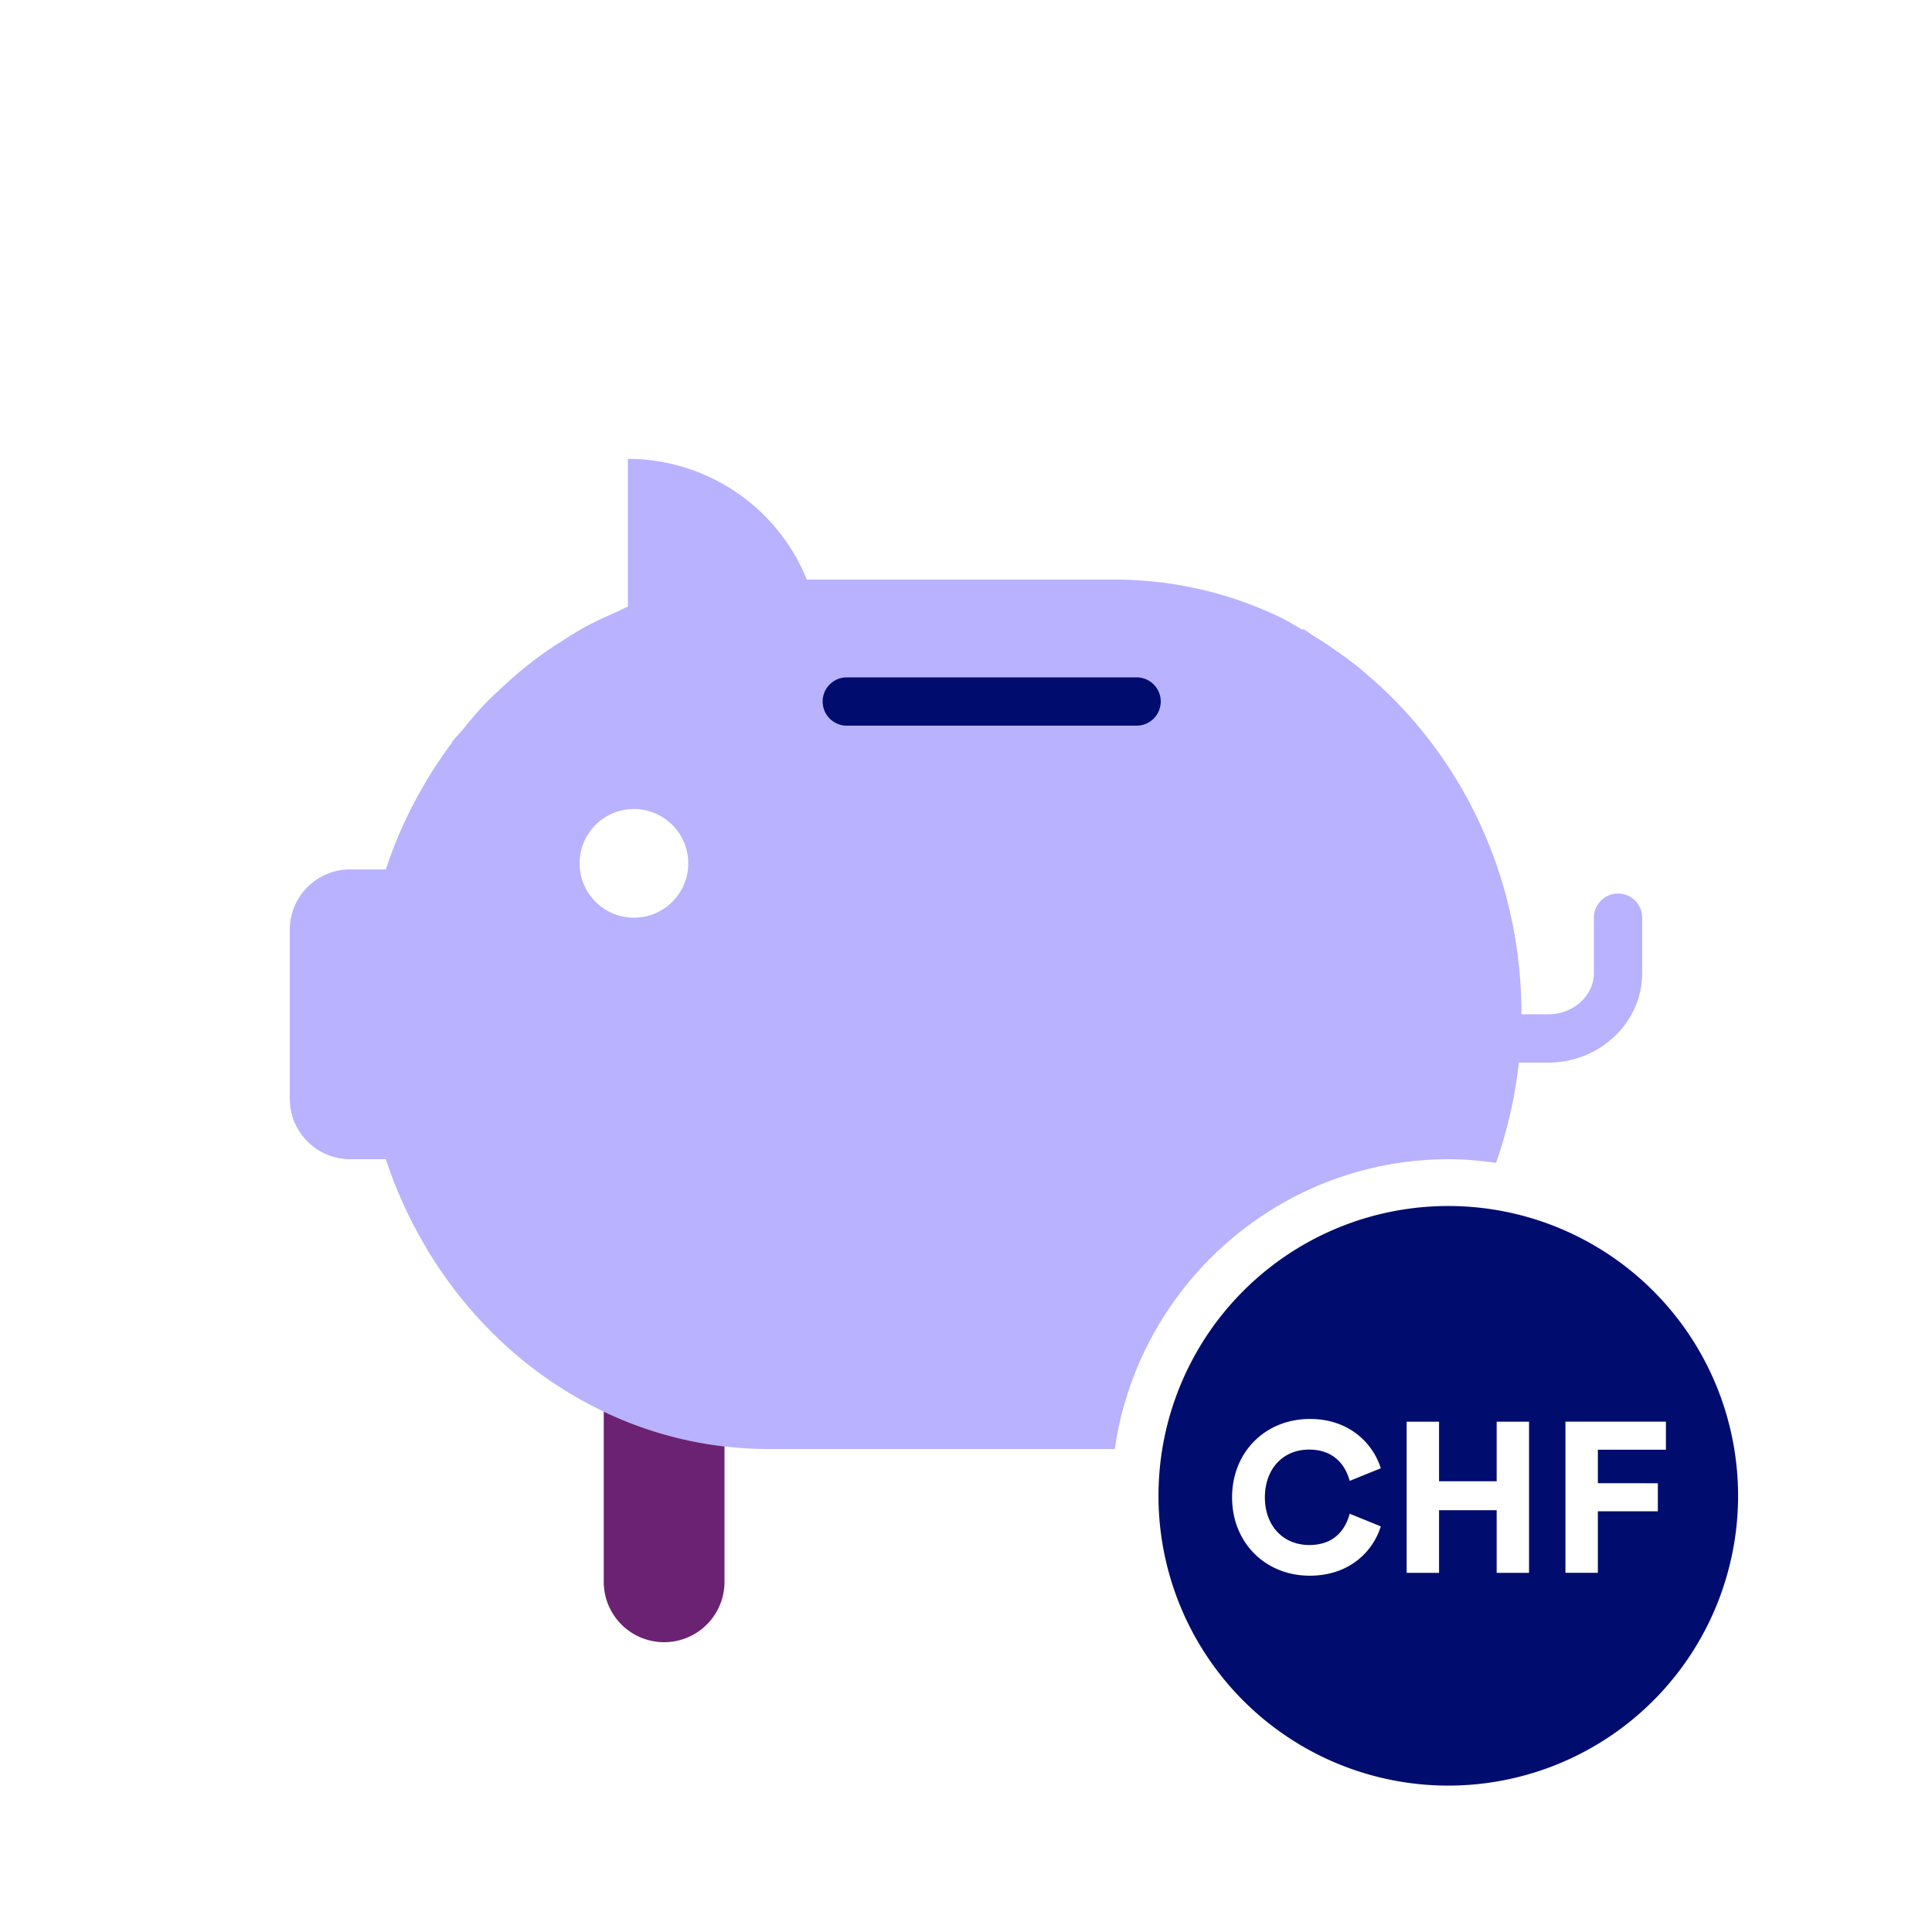
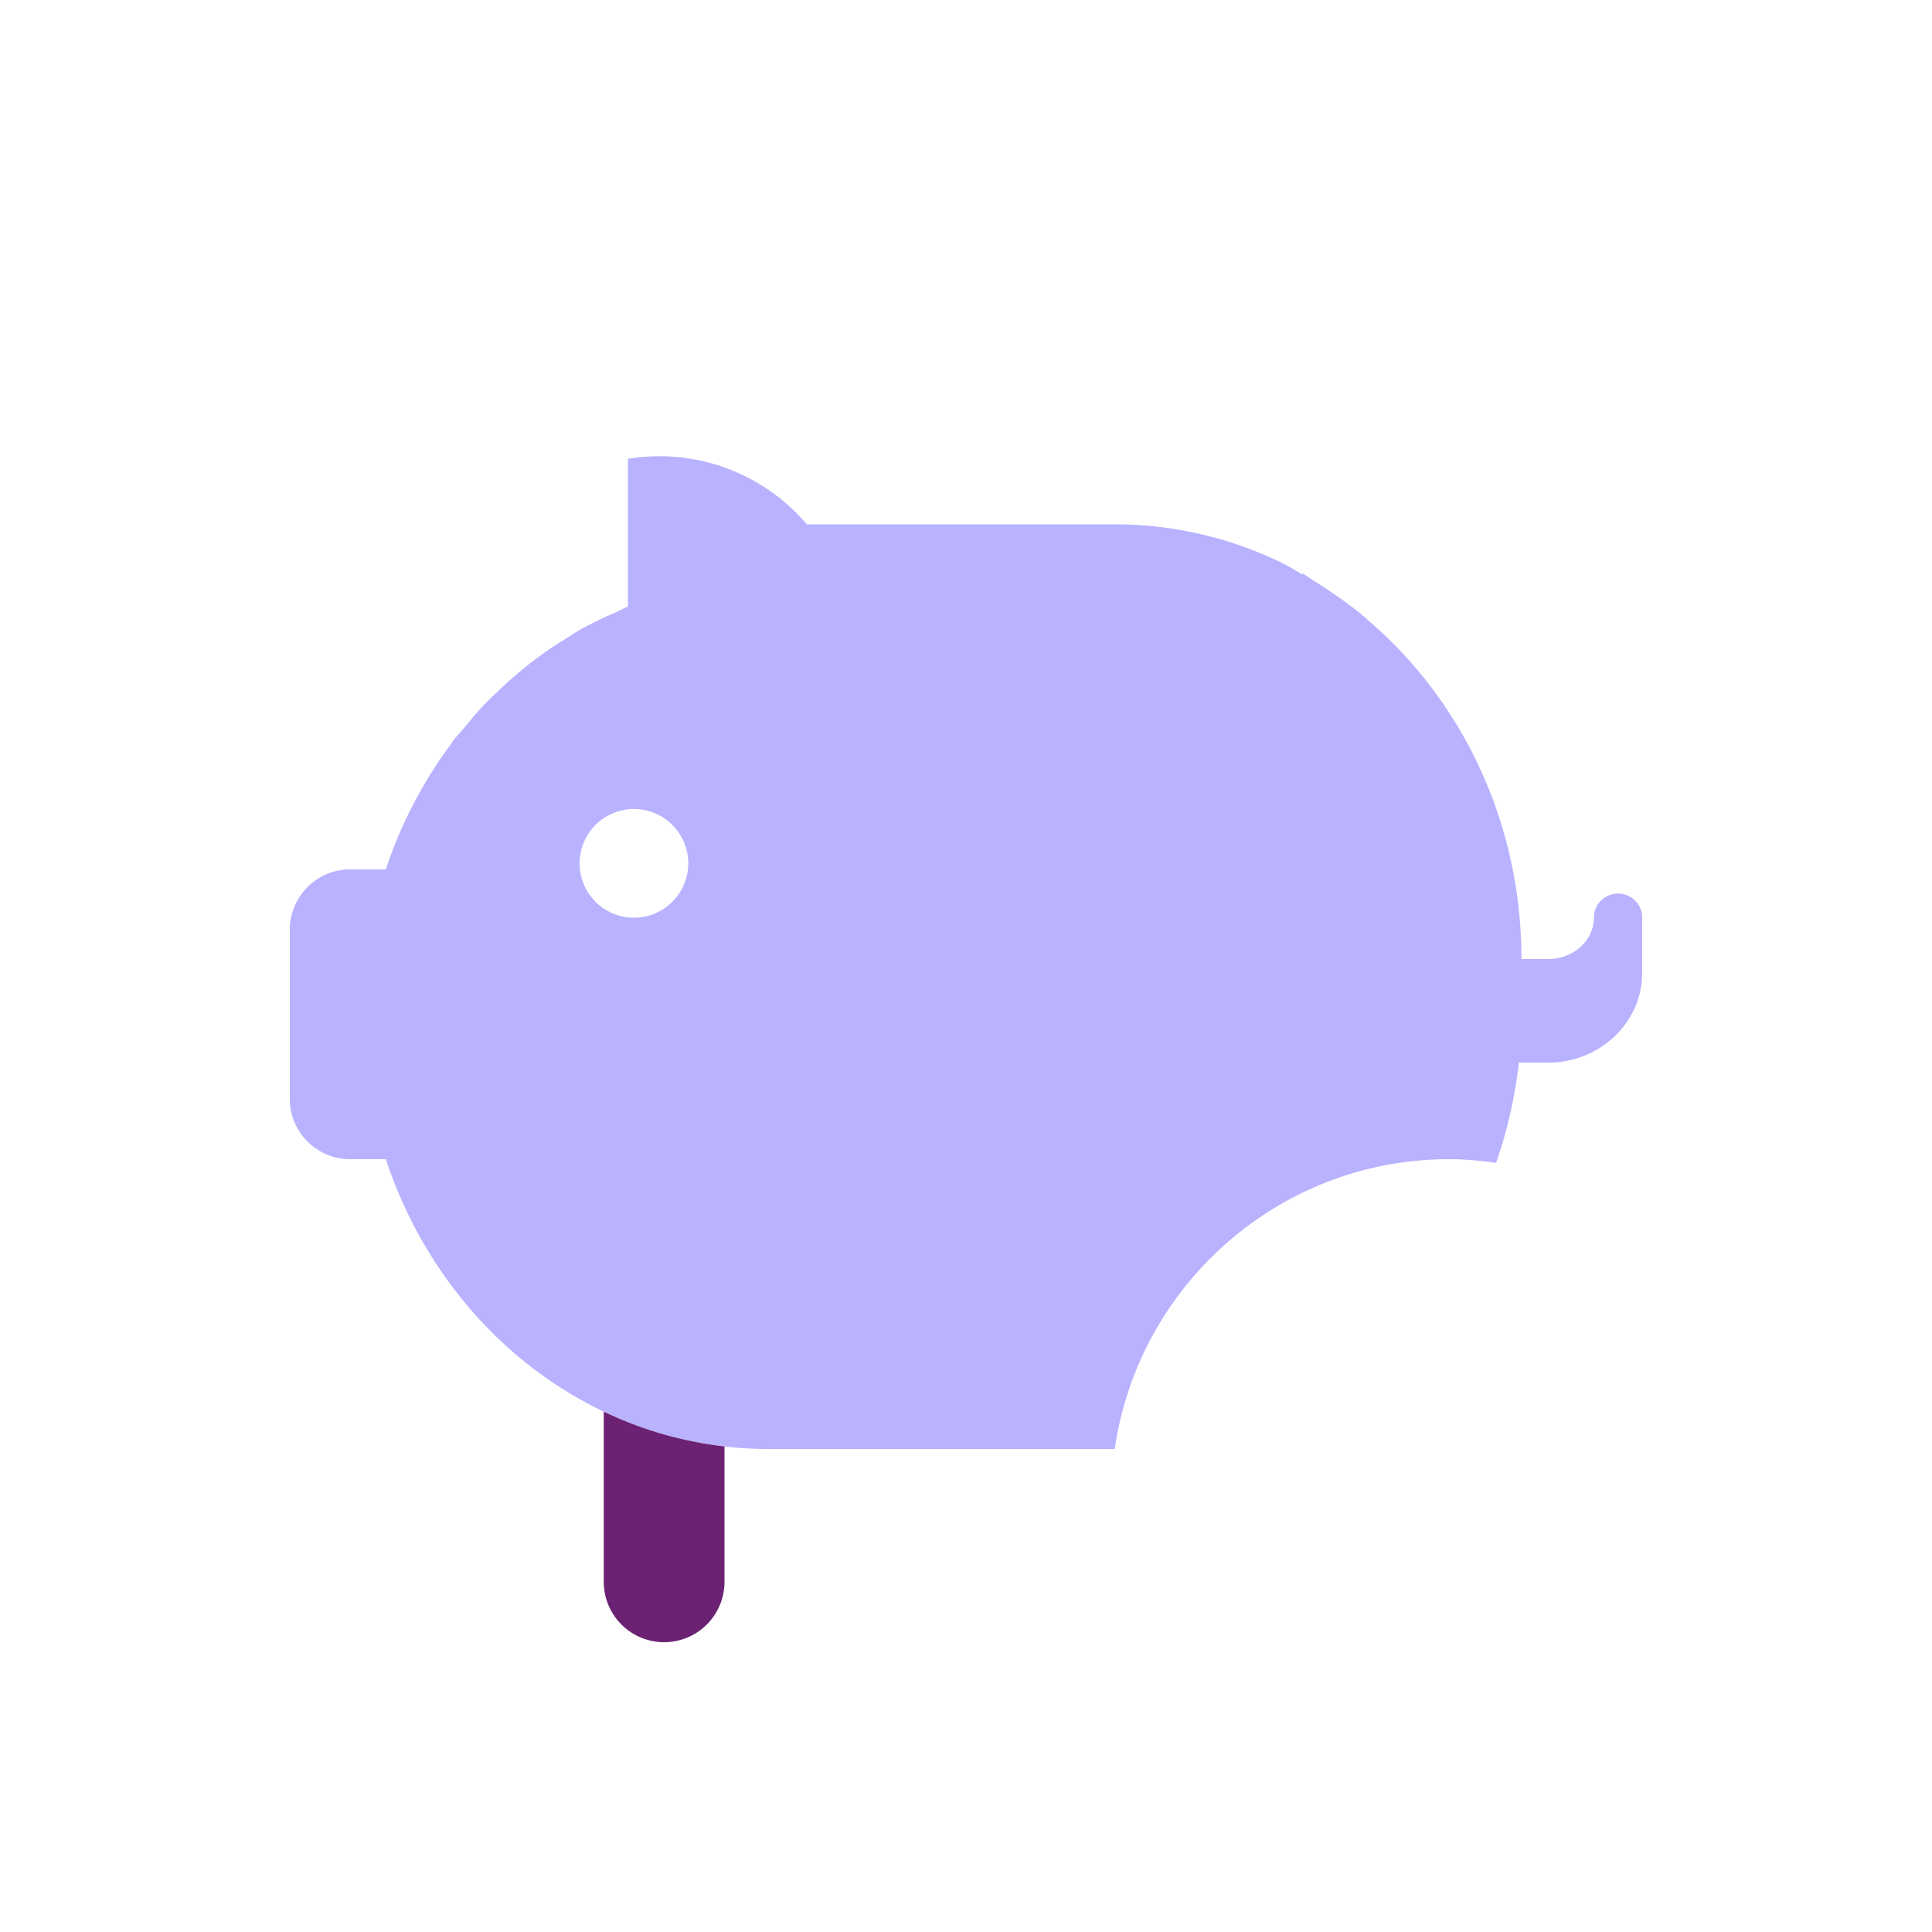
<svg xmlns="http://www.w3.org/2000/svg" version="1.1" x="0px" y="0px" viewBox="0 0 40 40" xml:space="preserve" focusable="false" aria-hidden="true" enable-background="new 0 0 40 40">
-   <path fill="none" d="M0 0h40v40H0z" />
  <g>
-     <path d="M30 24c.331 0 .654.031.974.076A9.4 9.4 0 0 0 31.446 22h.608C33.127 22 34 21.167 34 20.144V19a.5.5 0 0 0-1 0v1.144c0 .472-.425.856-.946.856H31.5c0-2.851-1.251-5.374-3.183-7.022q-.081-.073-.166-.144a9 9 0 0 0-.567-.416 8 8 0 0 0-.367-.24c-.083-.05-.159-.112-.244-.16q0 .012-.003.022c-.159-.09-.313-.188-.478-.266a7.9 7.9 0 0 0-3.4-.774h-6.388A4 4 0 0 0 13 9.5v3.06l-.008.002c-.076.03-.144.073-.219.105-.24.104-.478.214-.707.34-.134.074-.261.158-.39.239-.17.107-.338.216-.5.335a8.617 8.617 0 0 0-.821.688c-.117.11-.234.218-.344.335-.141.149-.272.309-.403.469-.083.101-.177.193-.256.298h.01A9.2 9.2 0 0 0 7.988 18H7.25C6.56 18 6 18.56 6 19.25v3.5c0 .69.56 1.25 1.25 1.25h.738c.772 2.336 2.412 4.228 4.512 5.225a7.9 7.9 0 0 0 3.4.775h7.18c.488-3.387 3.401-6 6.92-6m-16.875-5a1.125 1.125 0 1 1 0-2.25 1.125 1.125 0 0 1 0 2.25" fill="#B8B2FF" />
-     <circle cx="13.125" cy="17.875" r="1.125" fill="none" />
+     <path d="M30 24c.331 0 .654.031.974.076A9.4 9.4 0 0 0 31.446 22h.608C33.127 22 34 21.167 34 20.144V19a.5.5 0 0 0-1 0c0 .472-.425.856-.946.856H31.5c0-2.851-1.251-5.374-3.183-7.022q-.081-.073-.166-.144a9 9 0 0 0-.567-.416 8 8 0 0 0-.367-.24c-.083-.05-.159-.112-.244-.16q0 .012-.003.022c-.159-.09-.313-.188-.478-.266a7.9 7.9 0 0 0-3.4-.774h-6.388A4 4 0 0 0 13 9.5v3.06l-.008.002c-.076.03-.144.073-.219.105-.24.104-.478.214-.707.34-.134.074-.261.158-.39.239-.17.107-.338.216-.5.335a8.617 8.617 0 0 0-.821.688c-.117.11-.234.218-.344.335-.141.149-.272.309-.403.469-.083.101-.177.193-.256.298h.01A9.2 9.2 0 0 0 7.988 18H7.25C6.56 18 6 18.56 6 19.25v3.5c0 .69.56 1.25 1.25 1.25h.738c.772 2.336 2.412 4.228 4.512 5.225a7.9 7.9 0 0 0 3.4.775h7.18c.488-3.387 3.401-6 6.92-6m-16.875-5a1.125 1.125 0 1 1 0-2.25 1.125 1.125 0 0 1 0 2.25" fill="#B8B2FF" />
    <path d="M12.5 32.75a1.25 1.25 0 0 0 2.5 0v-2.803a7.9 7.9 0 0 1-2.5-.721z" fill="#6C2273" />
-     <path d="M23.532 15.024h-6a.5.5 0 0 1 0-1h6a.5.5 0 0 1 0 1M29.985 24.969a6 6 0 1 0 0 12 6 6 0 0 0 0-12m-2.878 7.019c.459 0 .729-.252.837-.648l.644.262c-.171.544-.671 1.021-1.472 1.021-.914 0-1.607-.68-1.607-1.62 0-.945.693-1.625 1.612-1.625.806 0 1.301.495 1.467 1.021l-.644.261c-.108-.392-.383-.648-.842-.648-.536 0-.914.396-.914.991.001.588.379.985.919.985m4.55.576h-.67v-1.297h-1.193v1.297h-.671v-3.129h.671v1.233h1.193v-1.233h.67zm2.667-1.855v.581h-1.242v1.273h-.671v-3.129h2.08v.581h-1.409v.693z" fill="#000D6E" />
  </g>
</svg>